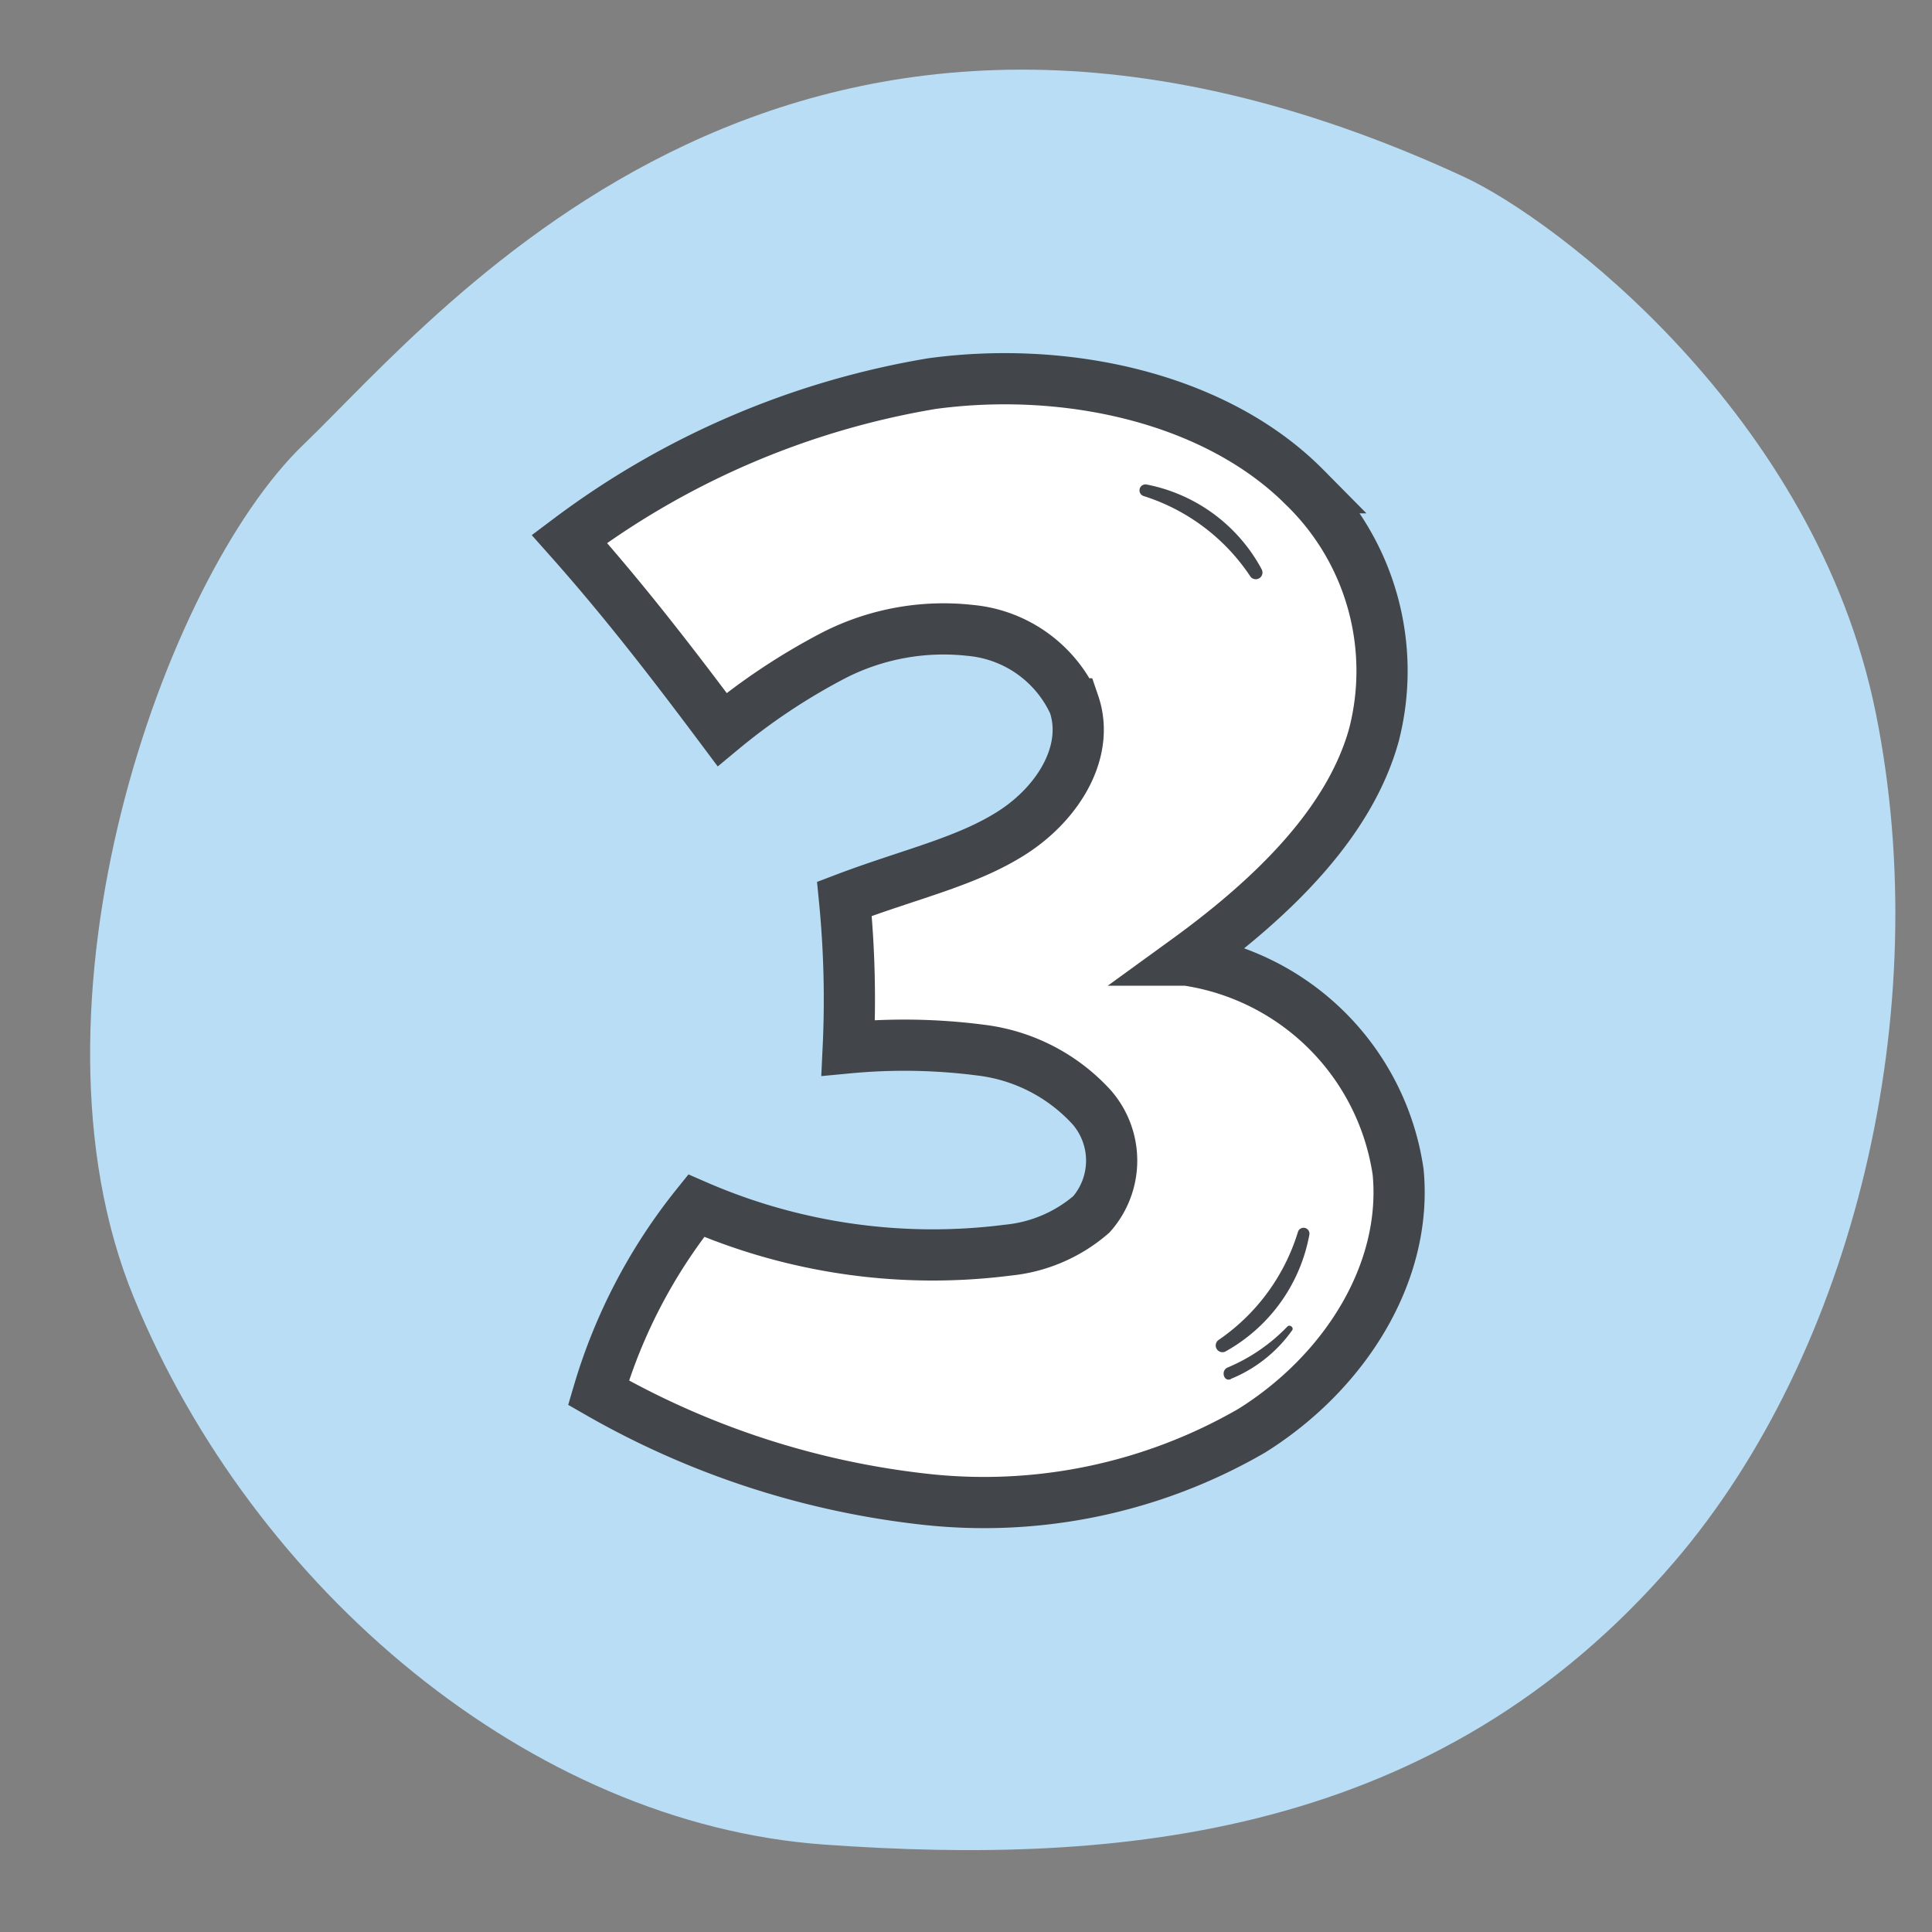
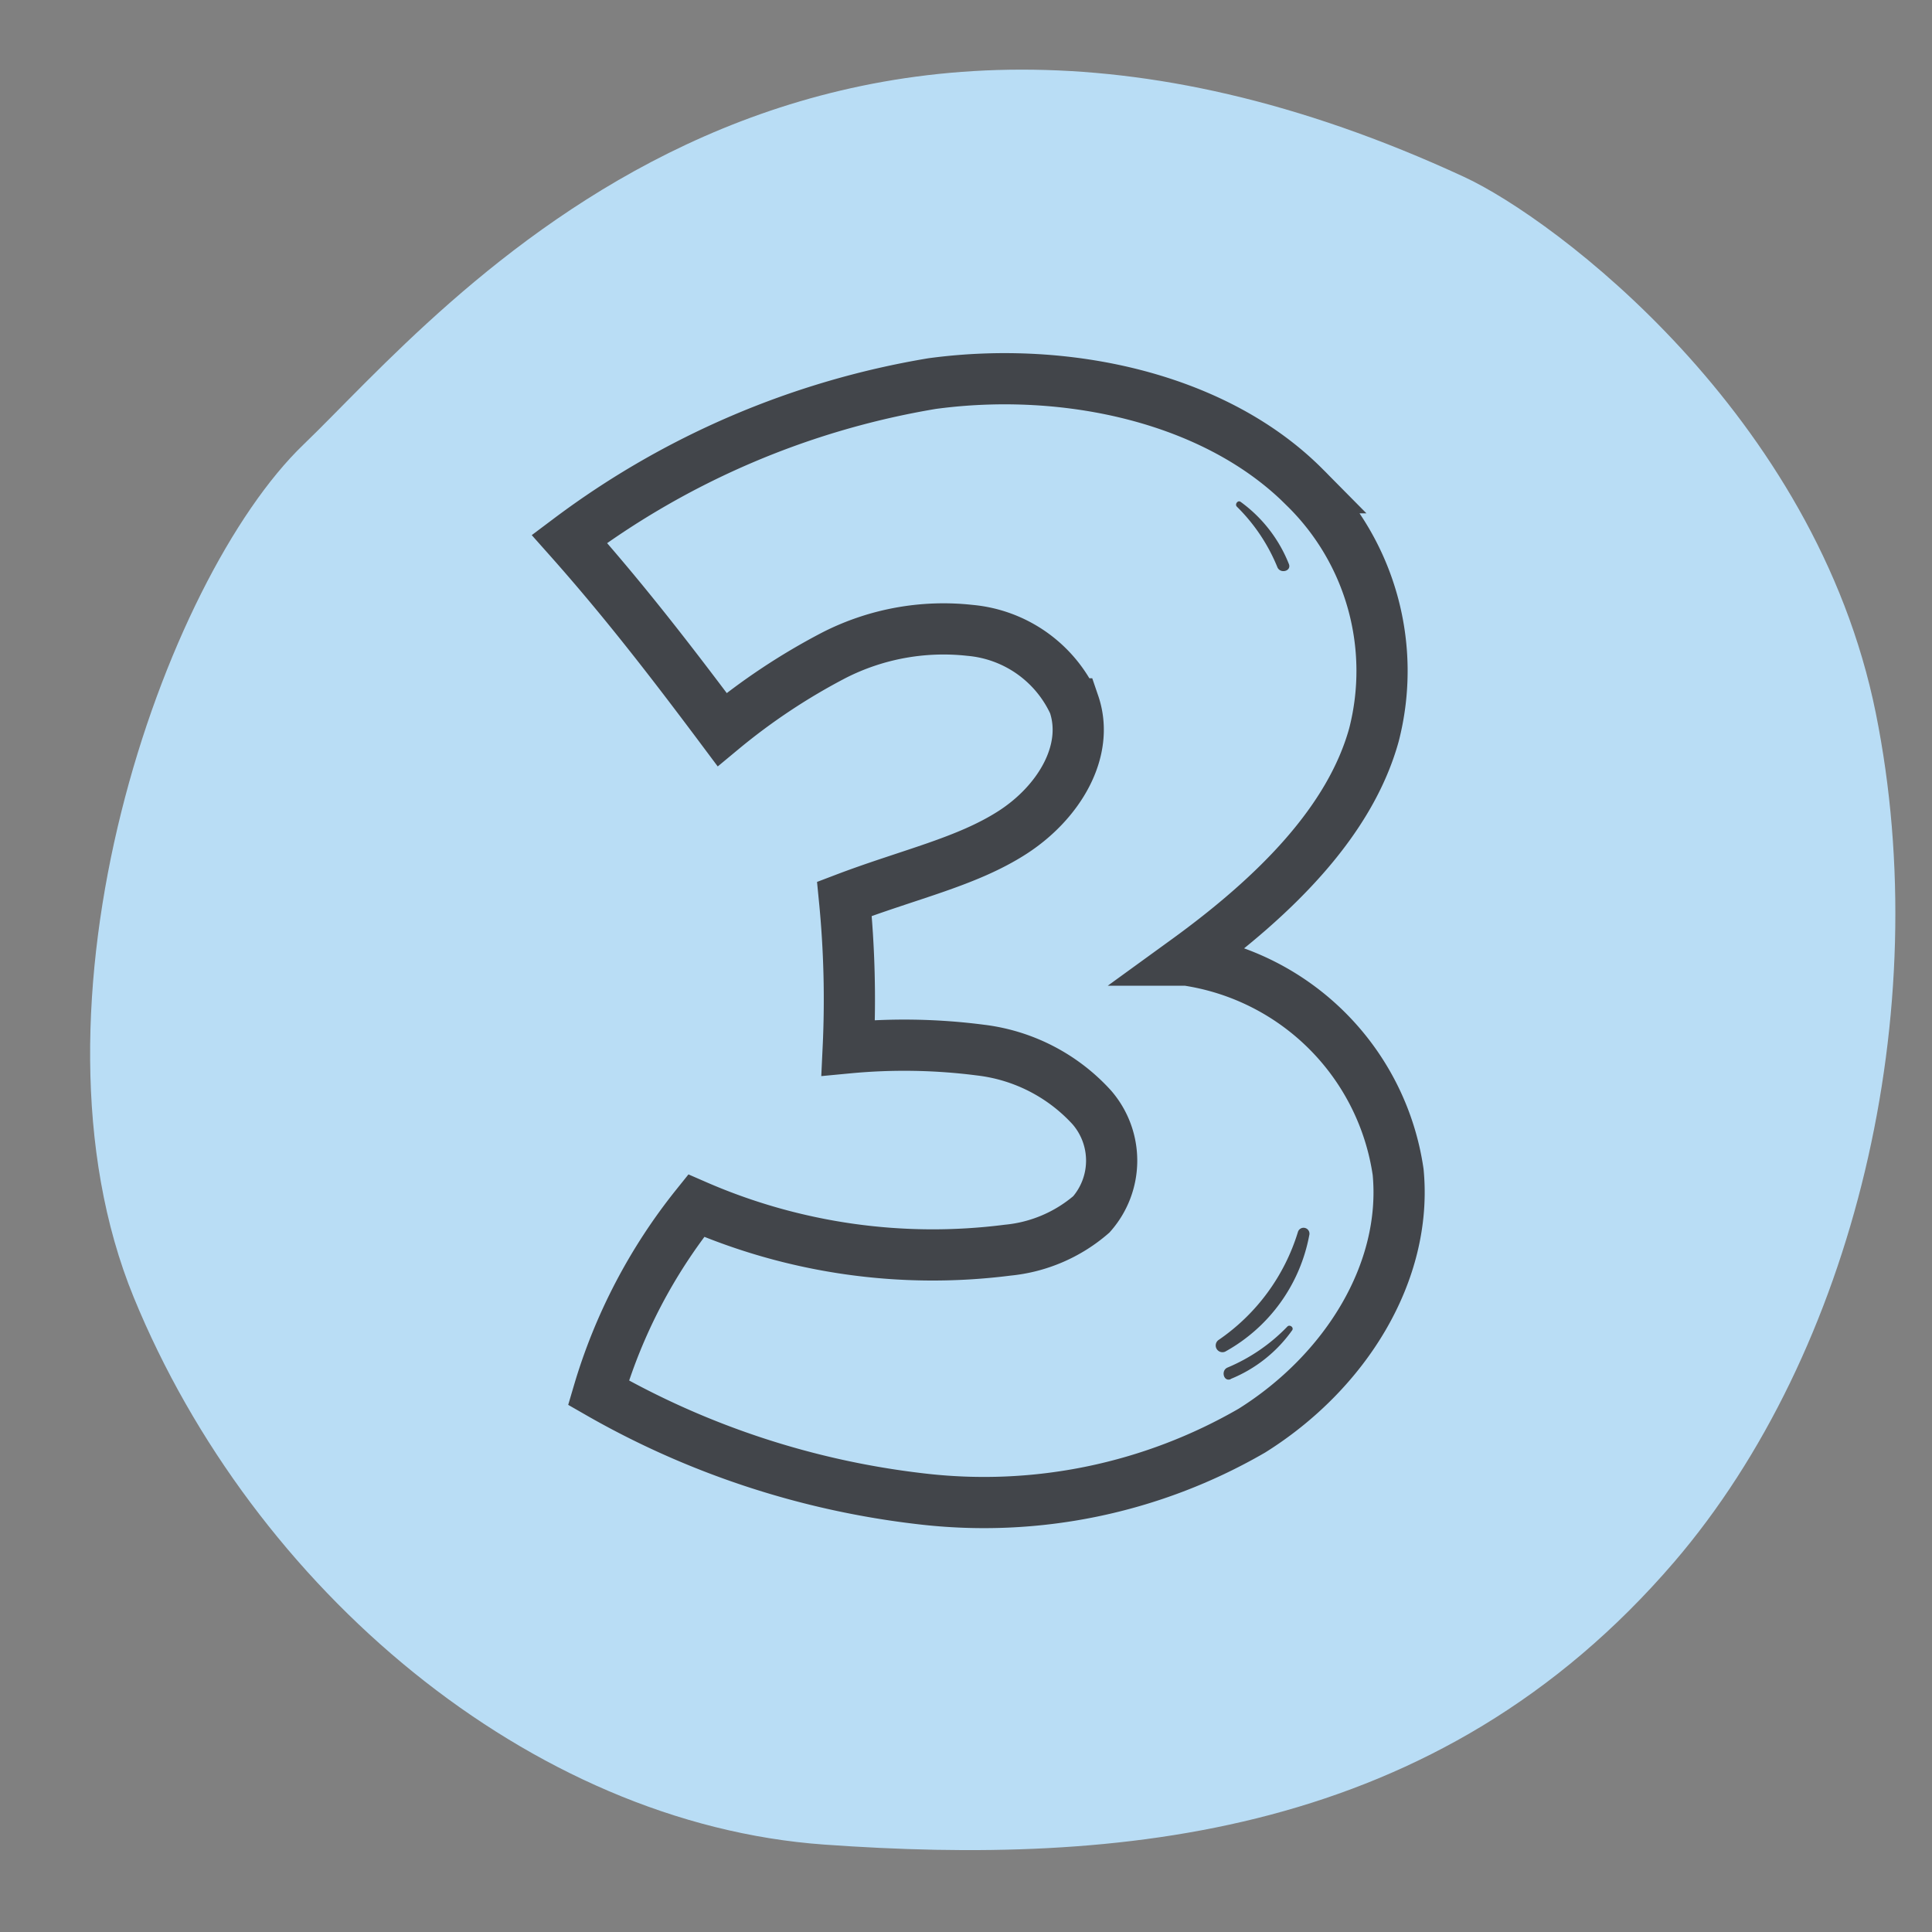
<svg xmlns="http://www.w3.org/2000/svg" xmlns:ns1="http://www.inkscape.org/namespaces/inkscape" xmlns:ns2="http://sodipodi.sourceforge.net/DTD/sodipodi-0.dtd" width="20mm" height="20mm" viewBox="0 0 20 20" version="1.1" id="svg8" ns1:version="1.0.2 (e86c870879, 2021-01-15)" ns2:docname="Nummer-Drei-im-blauen-Kreis.svg">
  <rect x="0" y="0" width="20" height="20" fill="#808080" stroke="none" />
  <defs id="defs2" />
  <ns2:namedview id="base" pagecolor="#ffffff" bordercolor="#666666" borderopacity="1.0" ns1:pageopacity="0.0" ns1:pageshadow="2" ns1:zoom="2.8" ns1:cx="220.30231" ns1:cy="52.788468" ns1:document-units="mm" ns1:current-layer="layer1" ns1:document-rotation="0" showgrid="false" ns1:window-width="1920" ns1:window-height="1017" ns1:window-x="-8" ns1:window-y="-8" ns1:window-maximized="1" />
  <g ns1:label="Ebene 1" ns1:groupmode="layer" id="layer1">
    <g id="Gruppe_23405" data-name="Gruppe 23405" transform="matrix(0.265,0,0,0.265,0.933,0.721)">
      <path id="Pfad_48936" data-name="Pfad 48936" d="m -2.584,-72.807 c -4.663,-11.387 1.16,-28.043 6.632,-33.306 5.472,-5.263 19.294,-22.507 45.338,-10.458 3.547,1.641 13.726,9.276 16.083,20.939 2.357,11.663 -0.856,24.983 -7.869,33.162 -9.266,10.8 -21.722,11.865 -33.21,11.046 C 12.902,-52.243 2.08,-61.42 -2.584,-72.807" transform="translate(4.285,120.76)" fill="#b9ddf5" />
      <g id="Gruppe_23404" data-name="Gruppe 23404" transform="translate(18.724,12.075)">
        <path id="Pfad_48937" data-name="Pfad 48937" d="m -3.13,-3.714 a 5.5,5.5 0 0 0 -1.884,-2.425 c -0.11,-0.082 -0.24,0.1 -0.145,0.189 a 7.06,7.06 0 0 1 1.58,2.361 c 0.113,0.275 0.563,0.157 0.449,-0.125" transform="translate(31.233,10.948)" fill="#42454a" />
-         <path id="Pfad_48938" data-name="Pfad 48938" d="m -36.607,-34.479 a 9.8,9.8 0 0 1 8.261,8.279 c 0.371,3.9 -2.043,7.8 -5.711,10.1 a 20.891,20.891 0 0 1 -12.927,2.665 32.9,32.9 0 0 1 -12.6,-4.145 21.322,21.322 0 0 1 3.817,-7.306 23.142,23.142 0 0 0 12.167,1.738 5.857,5.857 0 0 0 3.271,-1.4 3.174,3.174 0 0 0 0.018,-4.175 7,7 0 0 0 -4.343,-2.24 23.211,23.211 0 0 0 -5.173,-0.089 39.995,39.995 0 0 0 -0.149,-5.819 c 2.549,-0.971 4.784,-1.445 6.573,-2.6 1.789,-1.155 3.025,-3.17 2.393,-5.018 a 4.949,4.949 0 0 0 -4.059,-2.871 9.418,9.418 0 0 0 -5.31,0.969 24.721,24.721 0 0 0 -4.375,2.905 c -2.018,-2.7 -3.861,-5.079 -5.967,-7.447 A 32.53,32.53 0 0 1 -46.553,-57 c 5.27,-0.713 11.109,0.566 14.574,4.069 a 10.025,10.025 0 0 1 2.688,9.654 c -0.927,3.341 -3.787,6.237 -7.316,8.8" transform="translate(60.718,57.189)" fill="#ffffff" />
        <path id="Pfad_48939" data-name="Pfad 48939" d="m -36.607,-34.479 a 9.8,9.8 0 0 1 8.261,8.279 c 0.371,3.9 -2.043,7.8 -5.711,10.1 a 20.891,20.891 0 0 1 -12.927,2.665 32.9,32.9 0 0 1 -12.6,-4.145 21.322,21.322 0 0 1 3.817,-7.306 23.142,23.142 0 0 0 12.167,1.738 5.857,5.857 0 0 0 3.271,-1.4 3.174,3.174 0 0 0 0.018,-4.175 7,7 0 0 0 -4.343,-2.24 23.211,23.211 0 0 0 -5.173,-0.089 39.995,39.995 0 0 0 -0.149,-5.819 c 2.549,-0.971 4.784,-1.445 6.573,-2.6 1.789,-1.155 3.025,-3.17 2.393,-5.018 a 4.949,4.949 0 0 0 -4.059,-2.871 9.418,9.418 0 0 0 -5.31,0.969 24.721,24.721 0 0 0 -4.375,2.905 c -2.018,-2.7 -3.861,-5.079 -5.967,-7.447 A 32.53,32.53 0 0 1 -46.553,-57 c 5.27,-0.713 11.109,0.566 14.574,4.069 a 10.025,10.025 0 0 1 2.688,9.654 c -0.927,3.342 -3.787,6.238 -7.316,8.798 z" transform="translate(60.718,57.189)" fill="none" stroke="#42454a" stroke-width="2" />
-         <path id="Pfad_48940" data-name="Pfad 48940" d="m -7.248,-5.024 a 6.509,6.509 0 0 0 -4.488,-3.305 0.233,0.233 0 0 0 -0.122,0.449 7.84,7.84 0 0 1 4.158,3.122 0.261,0.261 0 0 0 0.45,-0.266" transform="translate(34.286,12.461)" fill="#42454a" />
        <path id="Pfad_48941" data-name="Pfad 48941" d="m -0.583,-7.329 a 6.571,6.571 0 0 0 3.269,-4.538 0.23,0.23 0 0 0 -0.444,-0.123 7.917,7.917 0 0 1 -3.088,4.207 0.263,0.263 0 0 0 0.263,0.455" transform="translate(26.214,45.325)" fill="#42454a" />
        <path id="Pfad_48942" data-name="Pfad 48942" d="m -0.422,-3.165 a 5.458,5.458 0 0 0 2.4,-1.9 C 2.059,-5.177 1.883,-5.308 1.791,-5.211 a 6.981,6.981 0 0 1 -2.335,1.6 c -0.272,0.114 -0.155,0.569 0.124,0.454" transform="translate(26.253,42.237)" fill="#42454a" />
      </g>
    </g>
  </g>
</svg>